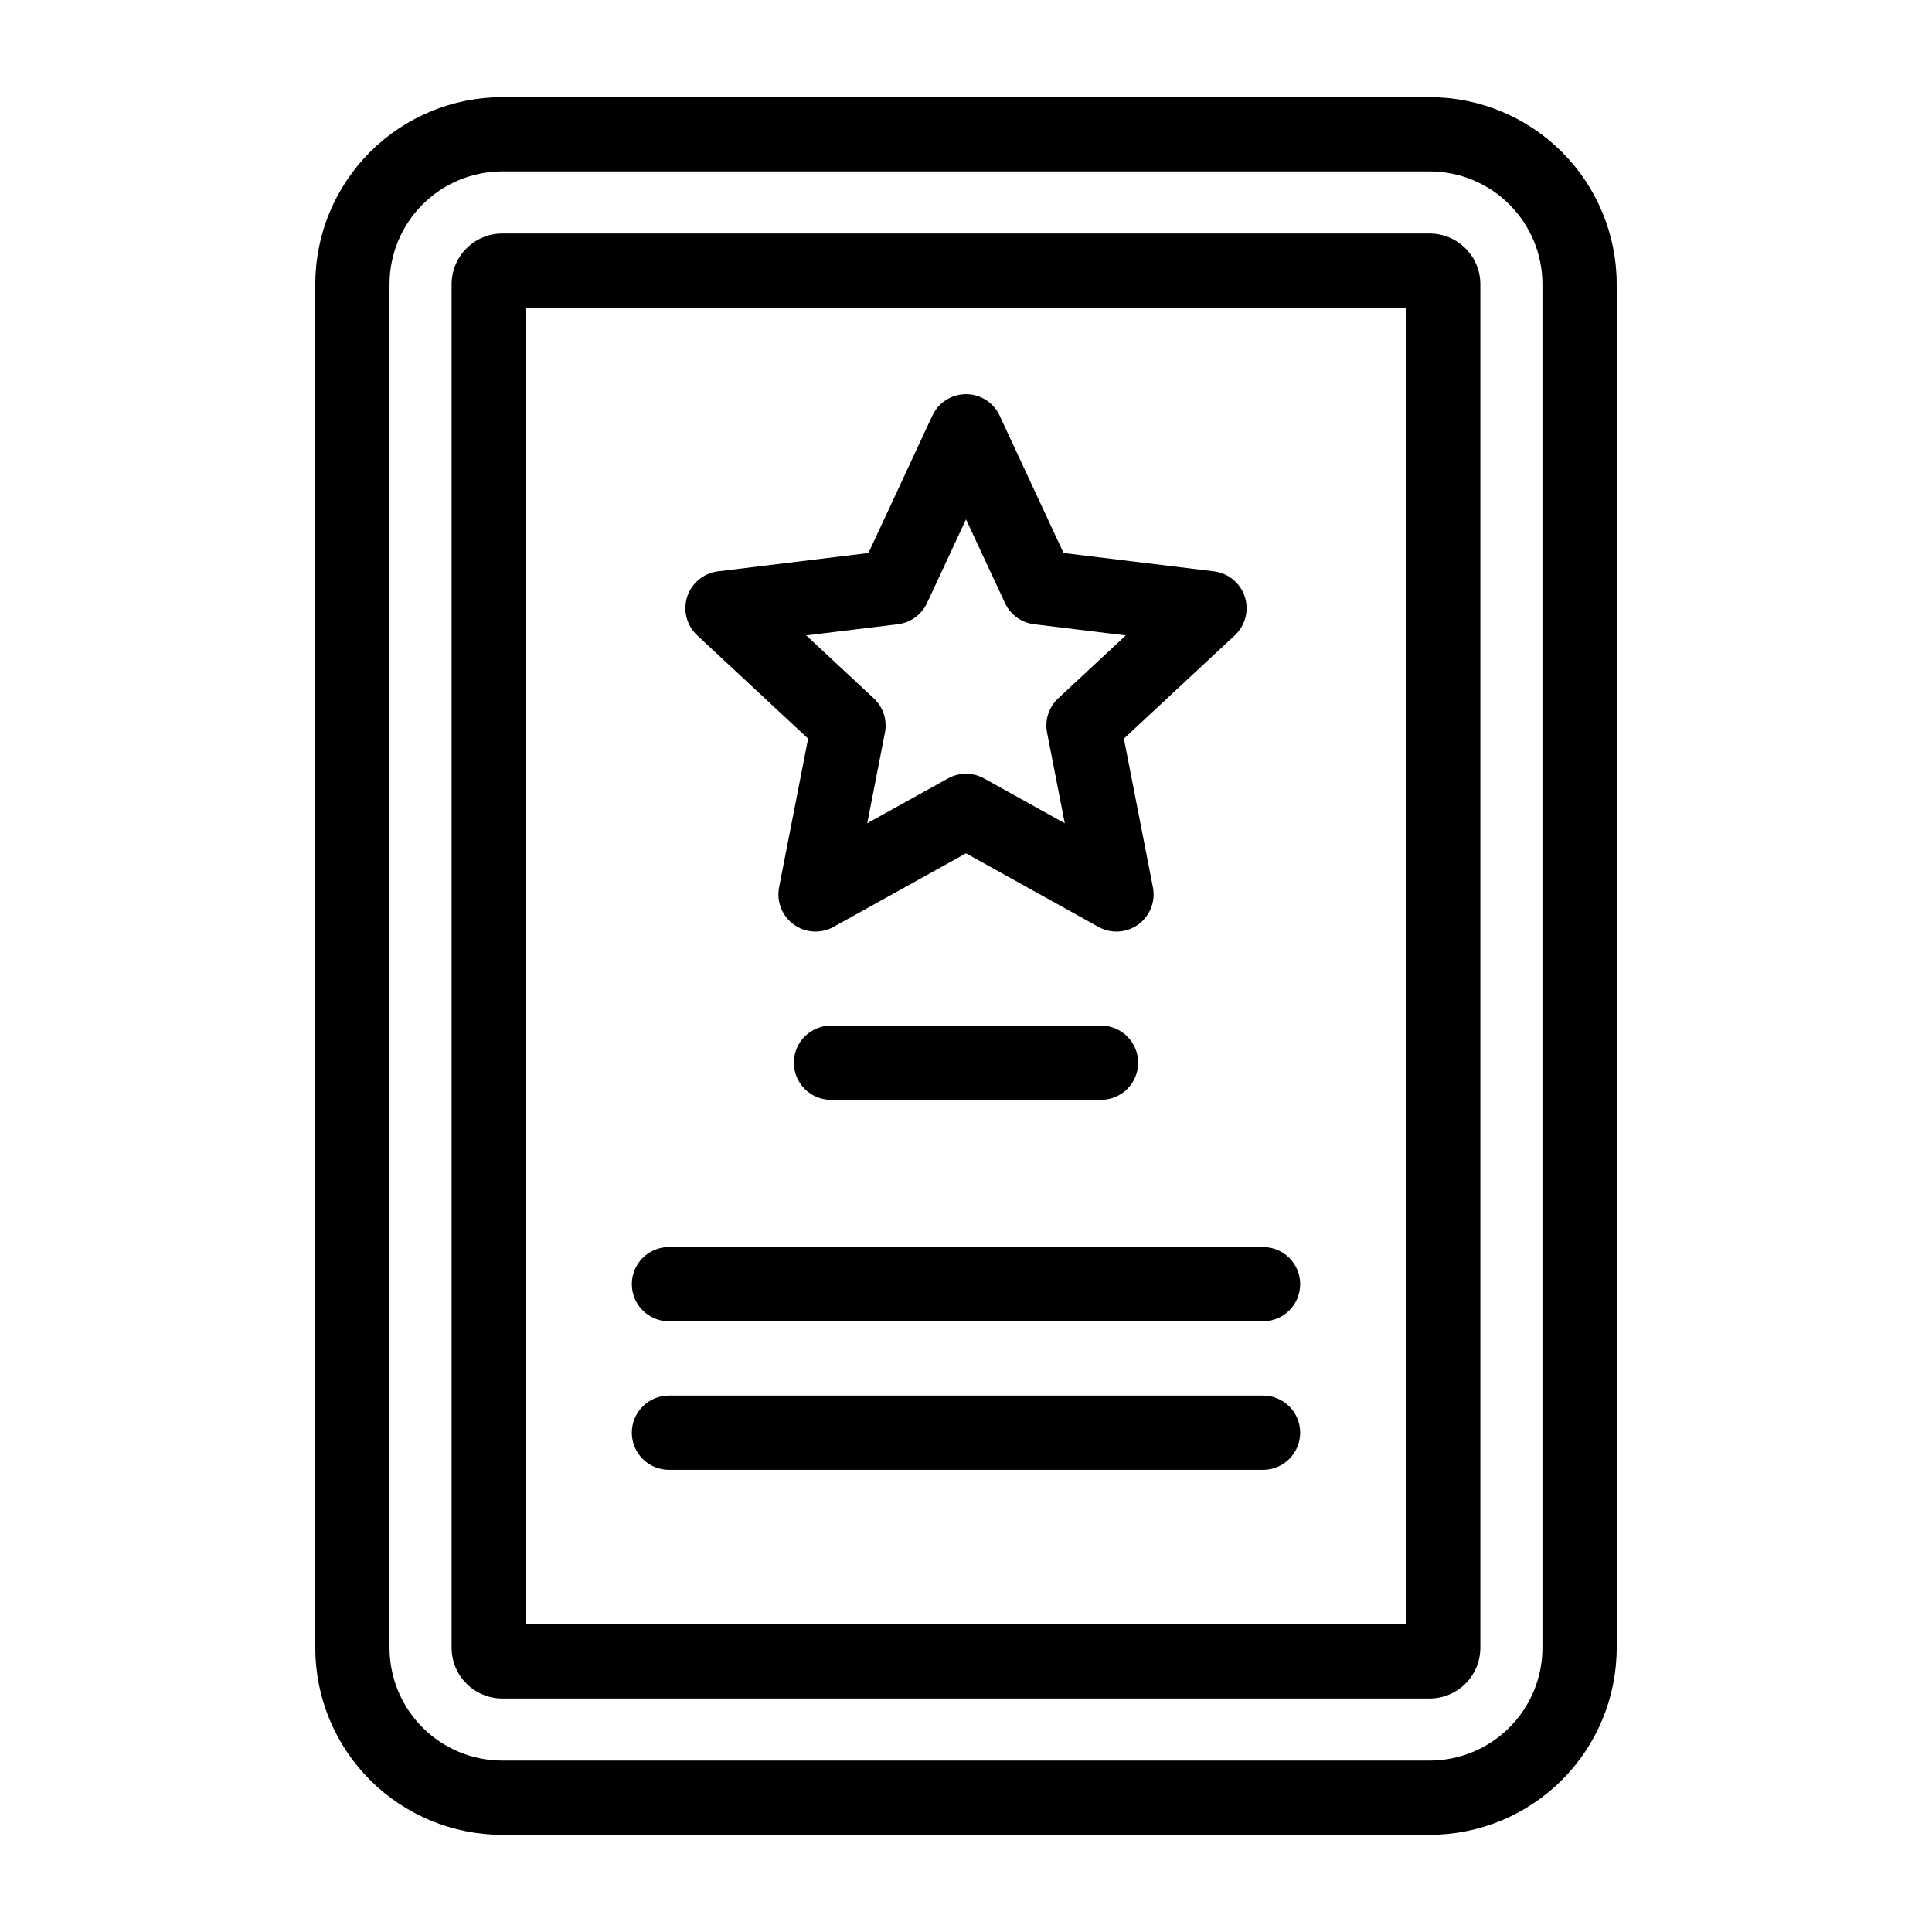
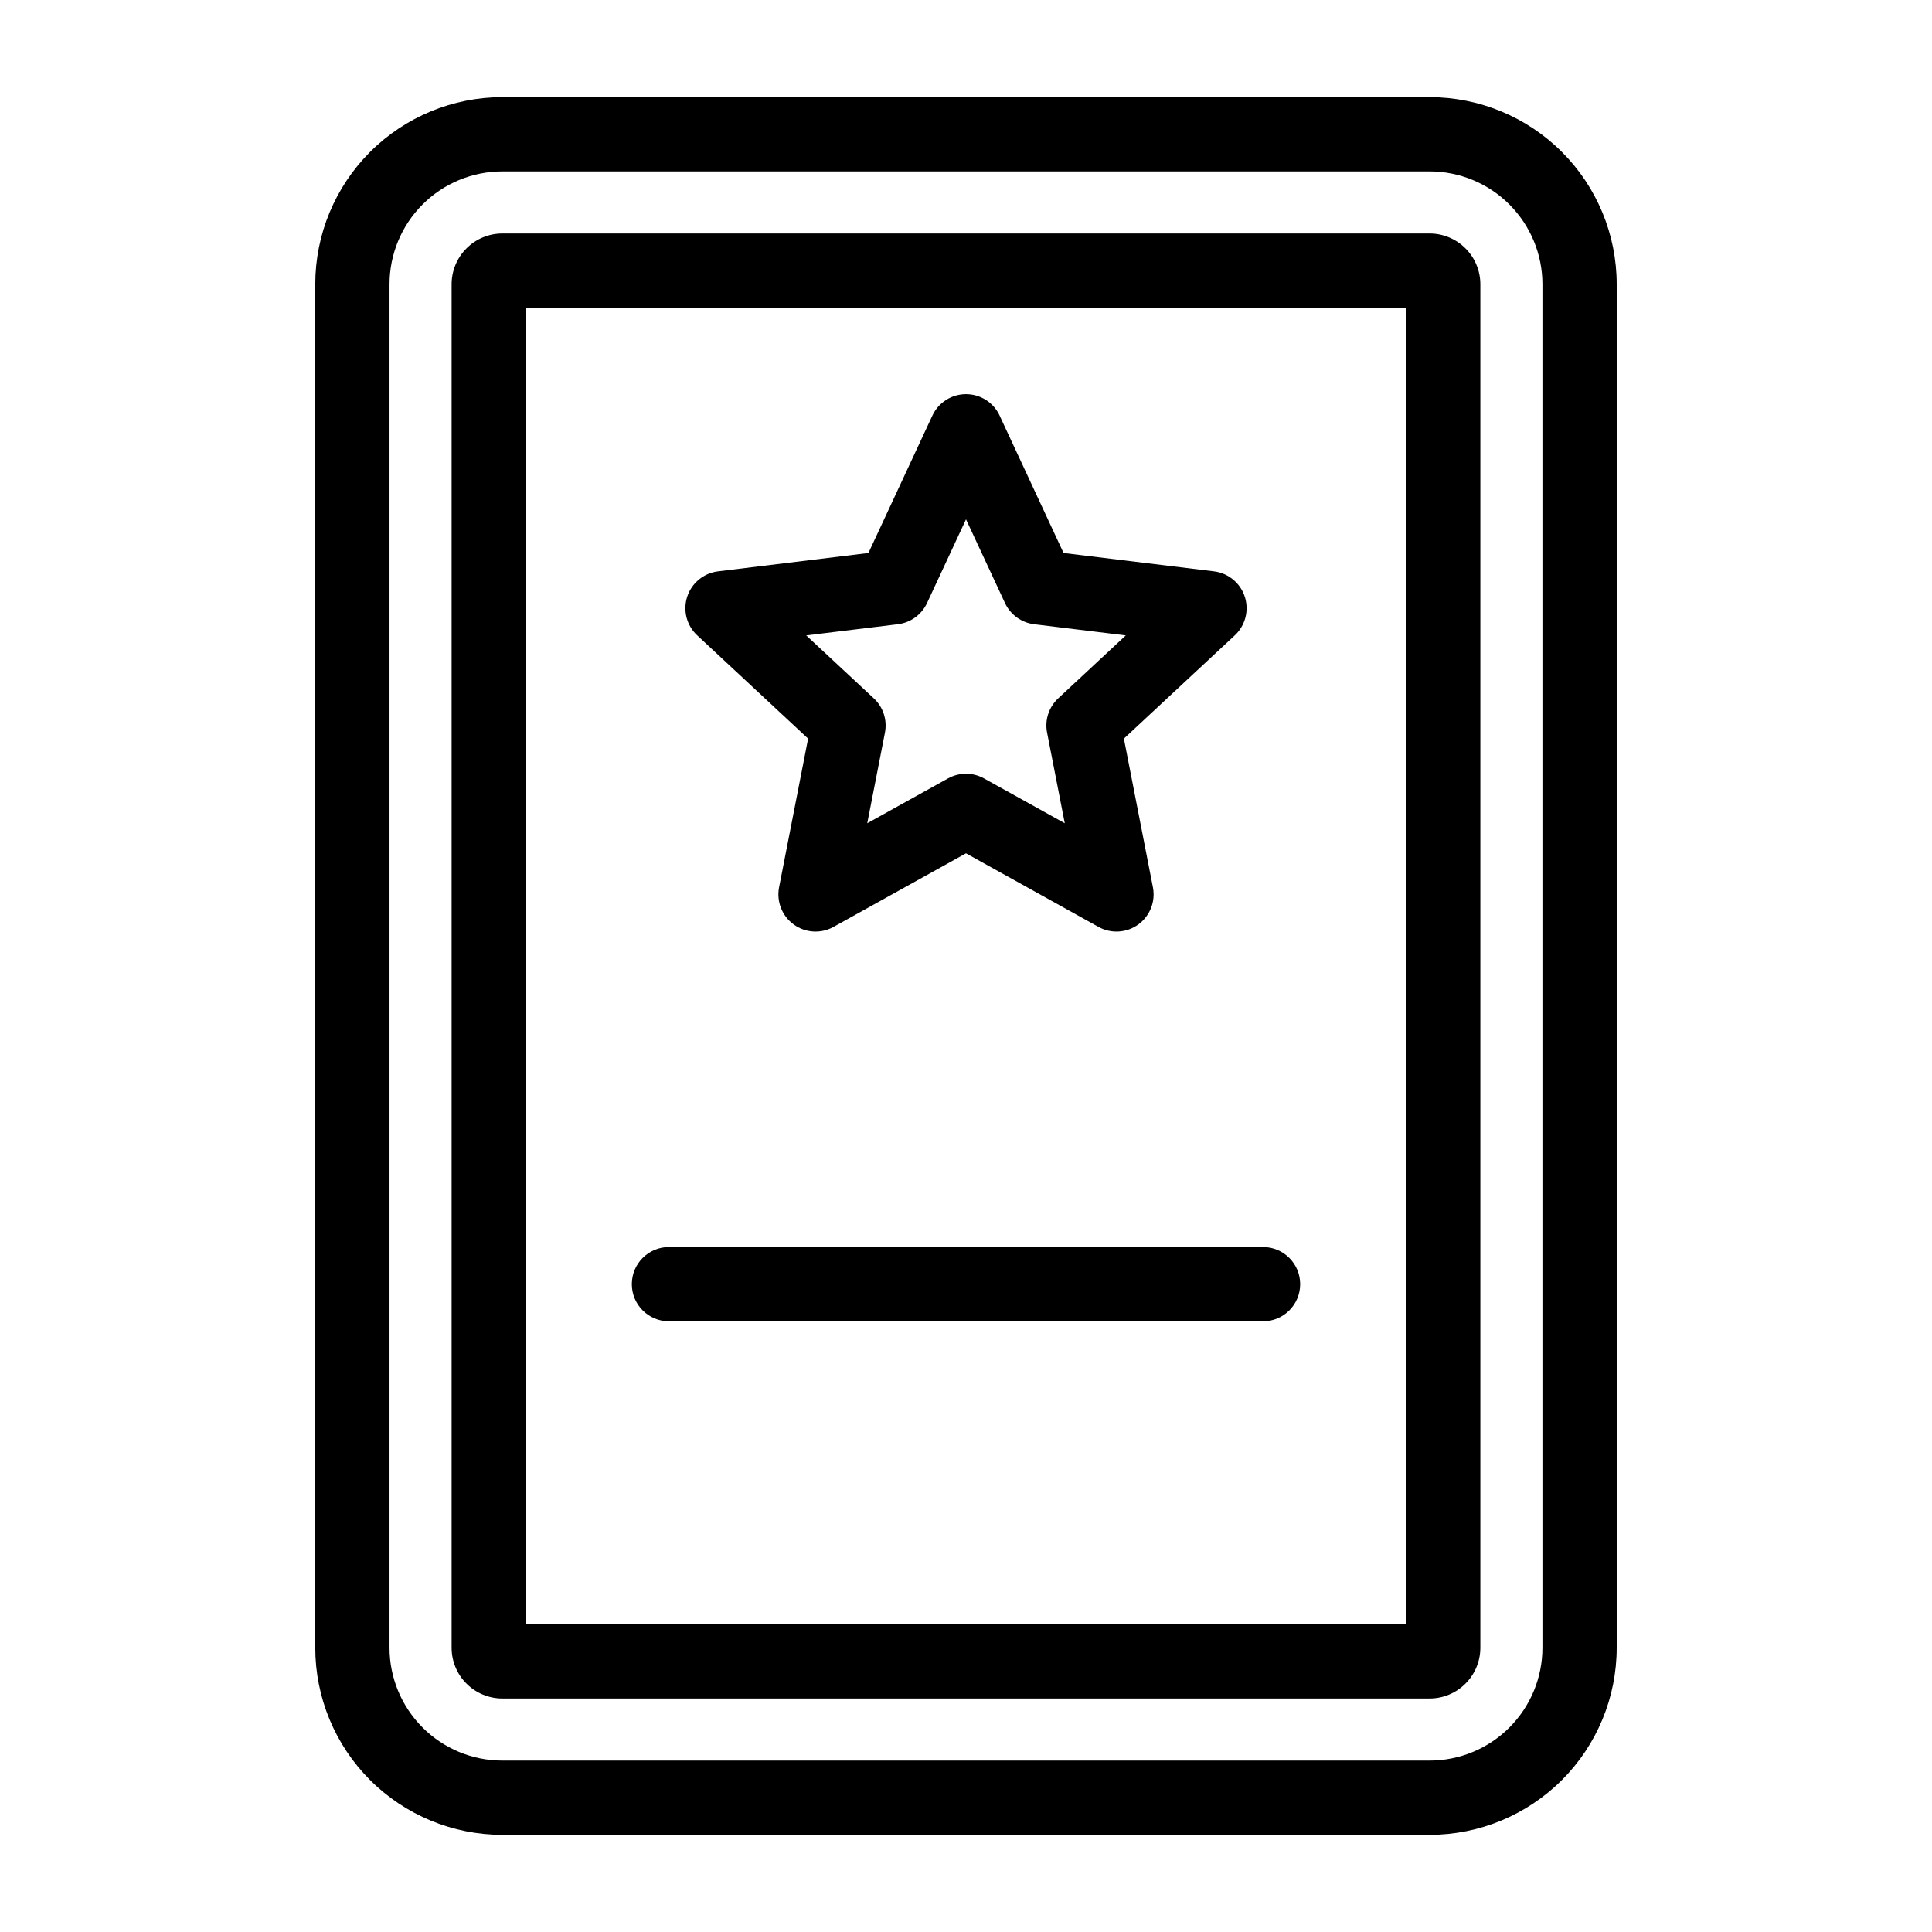
<svg xmlns="http://www.w3.org/2000/svg" fill="#000000" width="800px" height="800px" version="1.1" viewBox="144 144 512 512">
  <g fill-rule="evenodd">
    <path d="m408.92 254.15c-1.613-3.473-5.094-5.691-8.918-5.691s-7.305 2.219-8.918 5.691l-16.941 36.398-39.863 4.863c-3.793 0.465-6.984 3.086-8.164 6.723-1.18 3.644-0.148 7.637 2.652 10.242l29.387 27.363-7.691 39.406c-0.73 3.762 0.781 7.598 3.871 9.848 3.094 2.25 7.219 2.504 10.562 0.645l35.102-19.5 35.102 19.5c3.344 1.859 7.469 1.605 10.562-0.645s4.606-6.086 3.871-9.848l-7.691-39.406 29.387-27.363c2.801-2.606 3.832-6.598 2.652-10.242-1.18-3.637-4.367-6.258-8.172-6.723l-39.855-4.863s-16.941-36.398-16.941-36.398zm-8.918 27.473 10.328 22.184c1.434 3.086 4.352 5.203 7.731 5.621l24.285 2.961-17.91 16.68c-2.488 2.312-3.606 5.746-2.953 9.086l4.691 24.016-21.395-11.879c-2.977-1.652-6.582-1.652-9.555 0l-21.395 11.879 4.691-24.016c0.652-3.336-0.465-6.769-2.953-9.086l-17.91-16.68s24.285-2.961 24.285-2.961c3.379-0.418 6.297-2.535 7.731-5.621z" />
    <path d="m572.44 219.33c0-13.145-5.227-25.766-14.523-35.062-9.305-9.297-21.914-14.523-35.062-14.523h-245.72c-13.145 0-25.758 5.227-35.062 14.523-9.297 9.297-14.523 21.914-14.523 35.062v361.34c0 13.145 5.227 25.766 14.523 35.062 9.305 9.297 21.914 14.523 35.062 14.523h245.72c13.145 0 25.758-5.227 35.062-14.523 9.297-9.297 14.523-21.914 14.523-35.062zm-19.68 0v361.34c0 7.926-3.156 15.539-8.762 21.145-5.606 5.613-13.219 8.762-21.145 8.762h-245.72c-7.926 0-15.539-3.148-21.145-8.762-5.606-5.606-8.762-13.219-8.762-21.145v-361.34c0-7.926 3.156-15.539 8.762-21.145 5.606-5.613 13.219-8.762 21.145-8.762h245.72c7.926 0 15.539 3.148 21.145 8.762 5.606 5.606 8.762 13.219 8.762 21.145zm-16.453 0c0-3.566-1.418-6.992-3.945-9.508-2.519-2.527-5.945-3.945-9.508-3.945h-245.72c-3.566 0-6.992 1.418-9.508 3.945-2.527 2.519-3.945 5.945-3.945 9.508v361.34c0 3.566 1.418 6.992 3.945 9.508 2.519 2.527 5.945 3.945 9.508 3.945h245.72c3.566 0 6.992-1.418 9.508-3.945 2.527-2.519 3.945-5.945 3.945-9.508zm-252.95 355.11h233.27v-348.89h-233.27z" />
-     <path d="m364.22 435.47h71.559c5.434 0 9.84-4.41 9.84-9.84 0-5.434-4.41-9.84-9.84-9.84h-71.559c-5.434 0-9.84 4.41-9.84 9.84 0 5.434 4.41 9.84 9.84 9.84z" />
-     <path d="m321.28 494.16h157.44c5.434 0 9.84-4.41 9.84-9.84 0-5.434-4.41-9.84-9.84-9.84h-157.44c-5.434 0-9.84 4.41-9.84 9.84 0 5.434 4.41 9.84 9.84 9.84z" />
-     <path d="m321.28 533.52h157.44c5.434 0 9.84-4.41 9.84-9.84 0-5.434-4.41-9.84-9.84-9.84h-157.44c-5.434 0-9.84 4.41-9.84 9.84 0 5.434 4.41 9.84 9.84 9.84z" />
+     <path d="m321.28 494.16h157.44c5.434 0 9.84-4.41 9.84-9.84 0-5.434-4.41-9.84-9.84-9.84h-157.44c-5.434 0-9.84 4.41-9.84 9.84 0 5.434 4.41 9.84 9.84 9.84" />
  </g>
</svg>